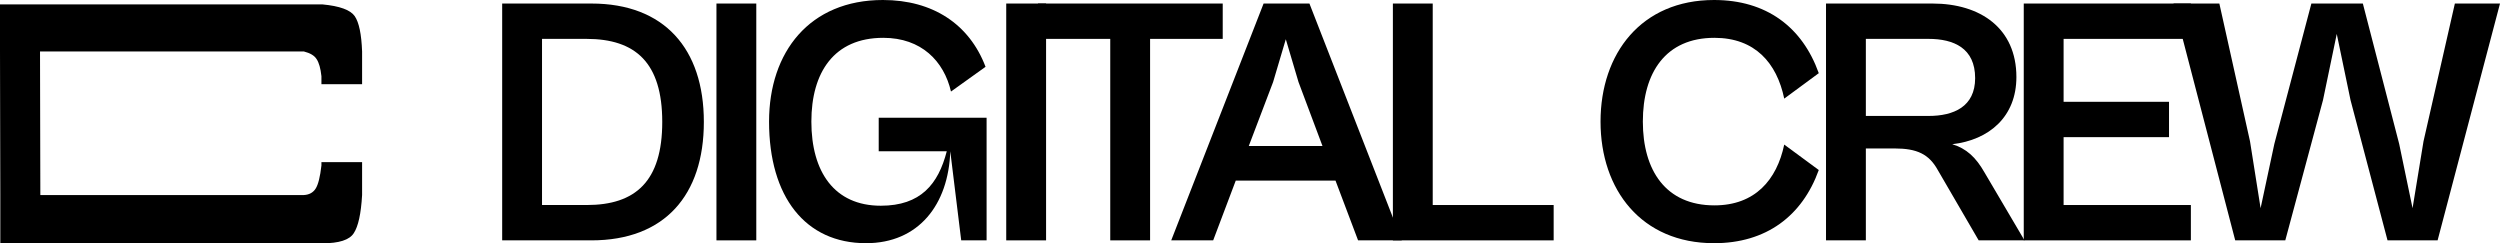
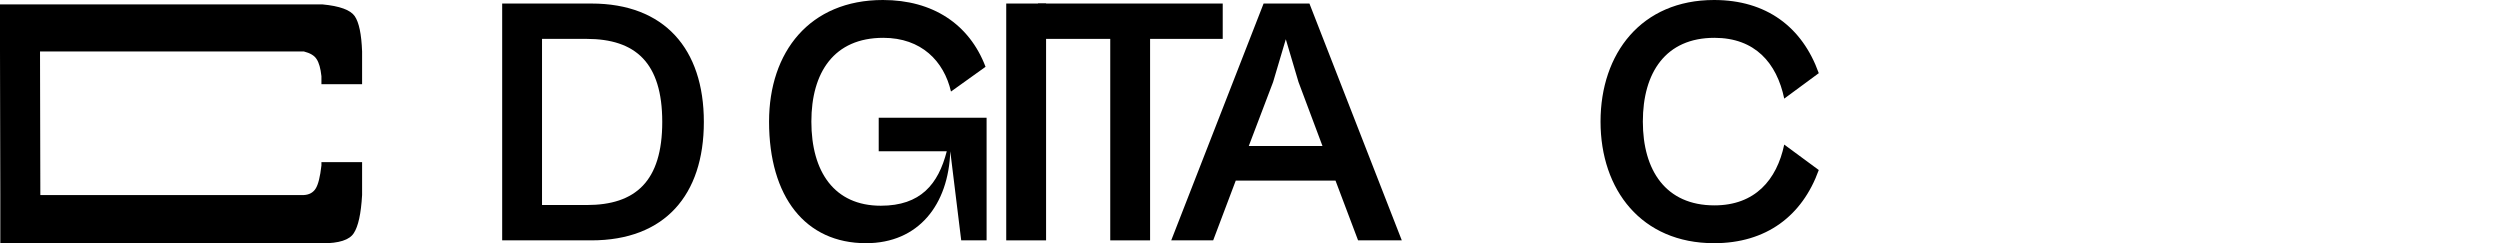
<svg xmlns="http://www.w3.org/2000/svg" width="411" height="40" viewBox="0 0 411 40" fill="none">
  <path d="M53.002 0.722C55.844 0.989 57.616 1.634 58.318 2.656C59.02 3.679 59.423 5.613 59.529 8.458V13.846H52.844V12.525C52.704 11.236 52.44 10.303 52.054 9.725C51.703 9.147 51.002 8.724 49.949 8.458H6.579L6.632 32.065H49.949C50.826 32.02 51.476 31.665 51.897 30.998C52.318 30.331 52.633 29.064 52.844 27.196V26.65H59.529V32.065C59.353 35.132 58.897 37.222 58.16 38.333C57.458 39.444 55.739 40 53.002 40H0.052V32.065L0 8.458V0.722H53.002Z" fill="black" />
  <path d="M97.223 39.516H82.558V0.581H97.223C109.221 0.581 115.713 8.019 115.713 20.048C115.713 32.078 109.279 39.516 97.223 39.516ZM96.412 6.392H89.108V33.705H96.47C104.469 33.705 108.874 29.811 108.874 20.048C108.874 10.286 104.469 6.392 96.412 6.392Z" fill="black" />
-   <path d="M124.334 39.516H117.785V0.581H124.334V39.516Z" fill="black" />
  <path d="M142.373 39.981C132.403 39.981 126.433 32.368 126.433 19.99C126.433 8.542 133.099 0 145.155 0C153.328 0 159.356 3.952 162.023 10.983L156.342 15.051C155.183 10.053 151.473 6.218 145.213 6.218C137.098 6.218 133.389 11.913 133.389 19.99C133.389 28.242 137.156 33.821 144.808 33.821C151.357 33.821 154.255 30.276 155.647 24.872H144.46V19.351H162.196V39.516H158.023L156.226 24.872C155.936 33.647 151.01 39.981 142.373 39.981Z" fill="black" />
  <path d="M171.975 39.516H165.425V0.581H171.975V39.516Z" fill="black" />
  <path d="M189.074 39.516H182.525V6.392H170.642V0.581H201.015V6.392H189.074V39.516Z" fill="black" />
  <path d="M199.446 39.516H192.549L207.735 0.581H215.27L230.456 39.516H223.269L219.559 29.695H203.156L199.446 39.516ZM209.3 13.482L205.3 24H217.415L213.473 13.482L211.387 6.45L209.3 13.482Z" fill="black" />
-   <path d="M255.421 39.516H228.99V0.581H235.539V33.705H255.421V39.516Z" fill="black" />
  <path d="M281.792 39.981C269.852 39.981 263.128 31.206 263.128 19.99C263.128 8.775 269.852 0 281.792 0C290.371 0 296.283 4.416 299.007 12.029L293.327 16.213C292.11 10.344 288.516 6.218 281.85 6.218C273.852 6.218 270.084 11.913 270.084 19.99C270.084 28.01 273.852 33.763 281.85 33.763C288.516 33.763 292.11 29.579 293.327 23.768L299.007 27.952C296.283 35.506 290.371 39.981 281.792 39.981Z" fill="black" />
-   <path d="M306.746 39.516H300.196V0.581H317.701C325.583 0.581 331.496 4.649 331.496 12.668C331.496 19.177 327.033 23.012 320.946 23.709C323.265 24.407 324.83 25.86 326.221 28.3L332.829 39.516H325.294L318.57 27.952C317.121 25.337 315.15 24.407 311.499 24.407H306.746V39.516ZM317.063 6.392H306.746V19.061H317.063C321.178 19.061 324.714 17.55 324.714 12.843C324.714 7.903 321.178 6.392 317.063 6.392Z" fill="black" />
-   <path d="M360.179 39.516H332.705V0.581H360.179V6.392H339.255V16.736H356.586V22.547H339.255V33.705H360.179V39.516Z" fill="black" />
-   <path d="M375.701 39.516H367.47L357.326 0.581H364.862L369.904 23.245L371.643 34.228L373.904 23.651L379.99 0.581H388.452L394.423 23.651L396.625 34.228L398.422 23.245L403.581 0.581H411L400.741 39.516H392.51L386.424 16.445L384.163 5.579L381.903 16.445L375.701 39.516Z" fill="black" />
</svg>